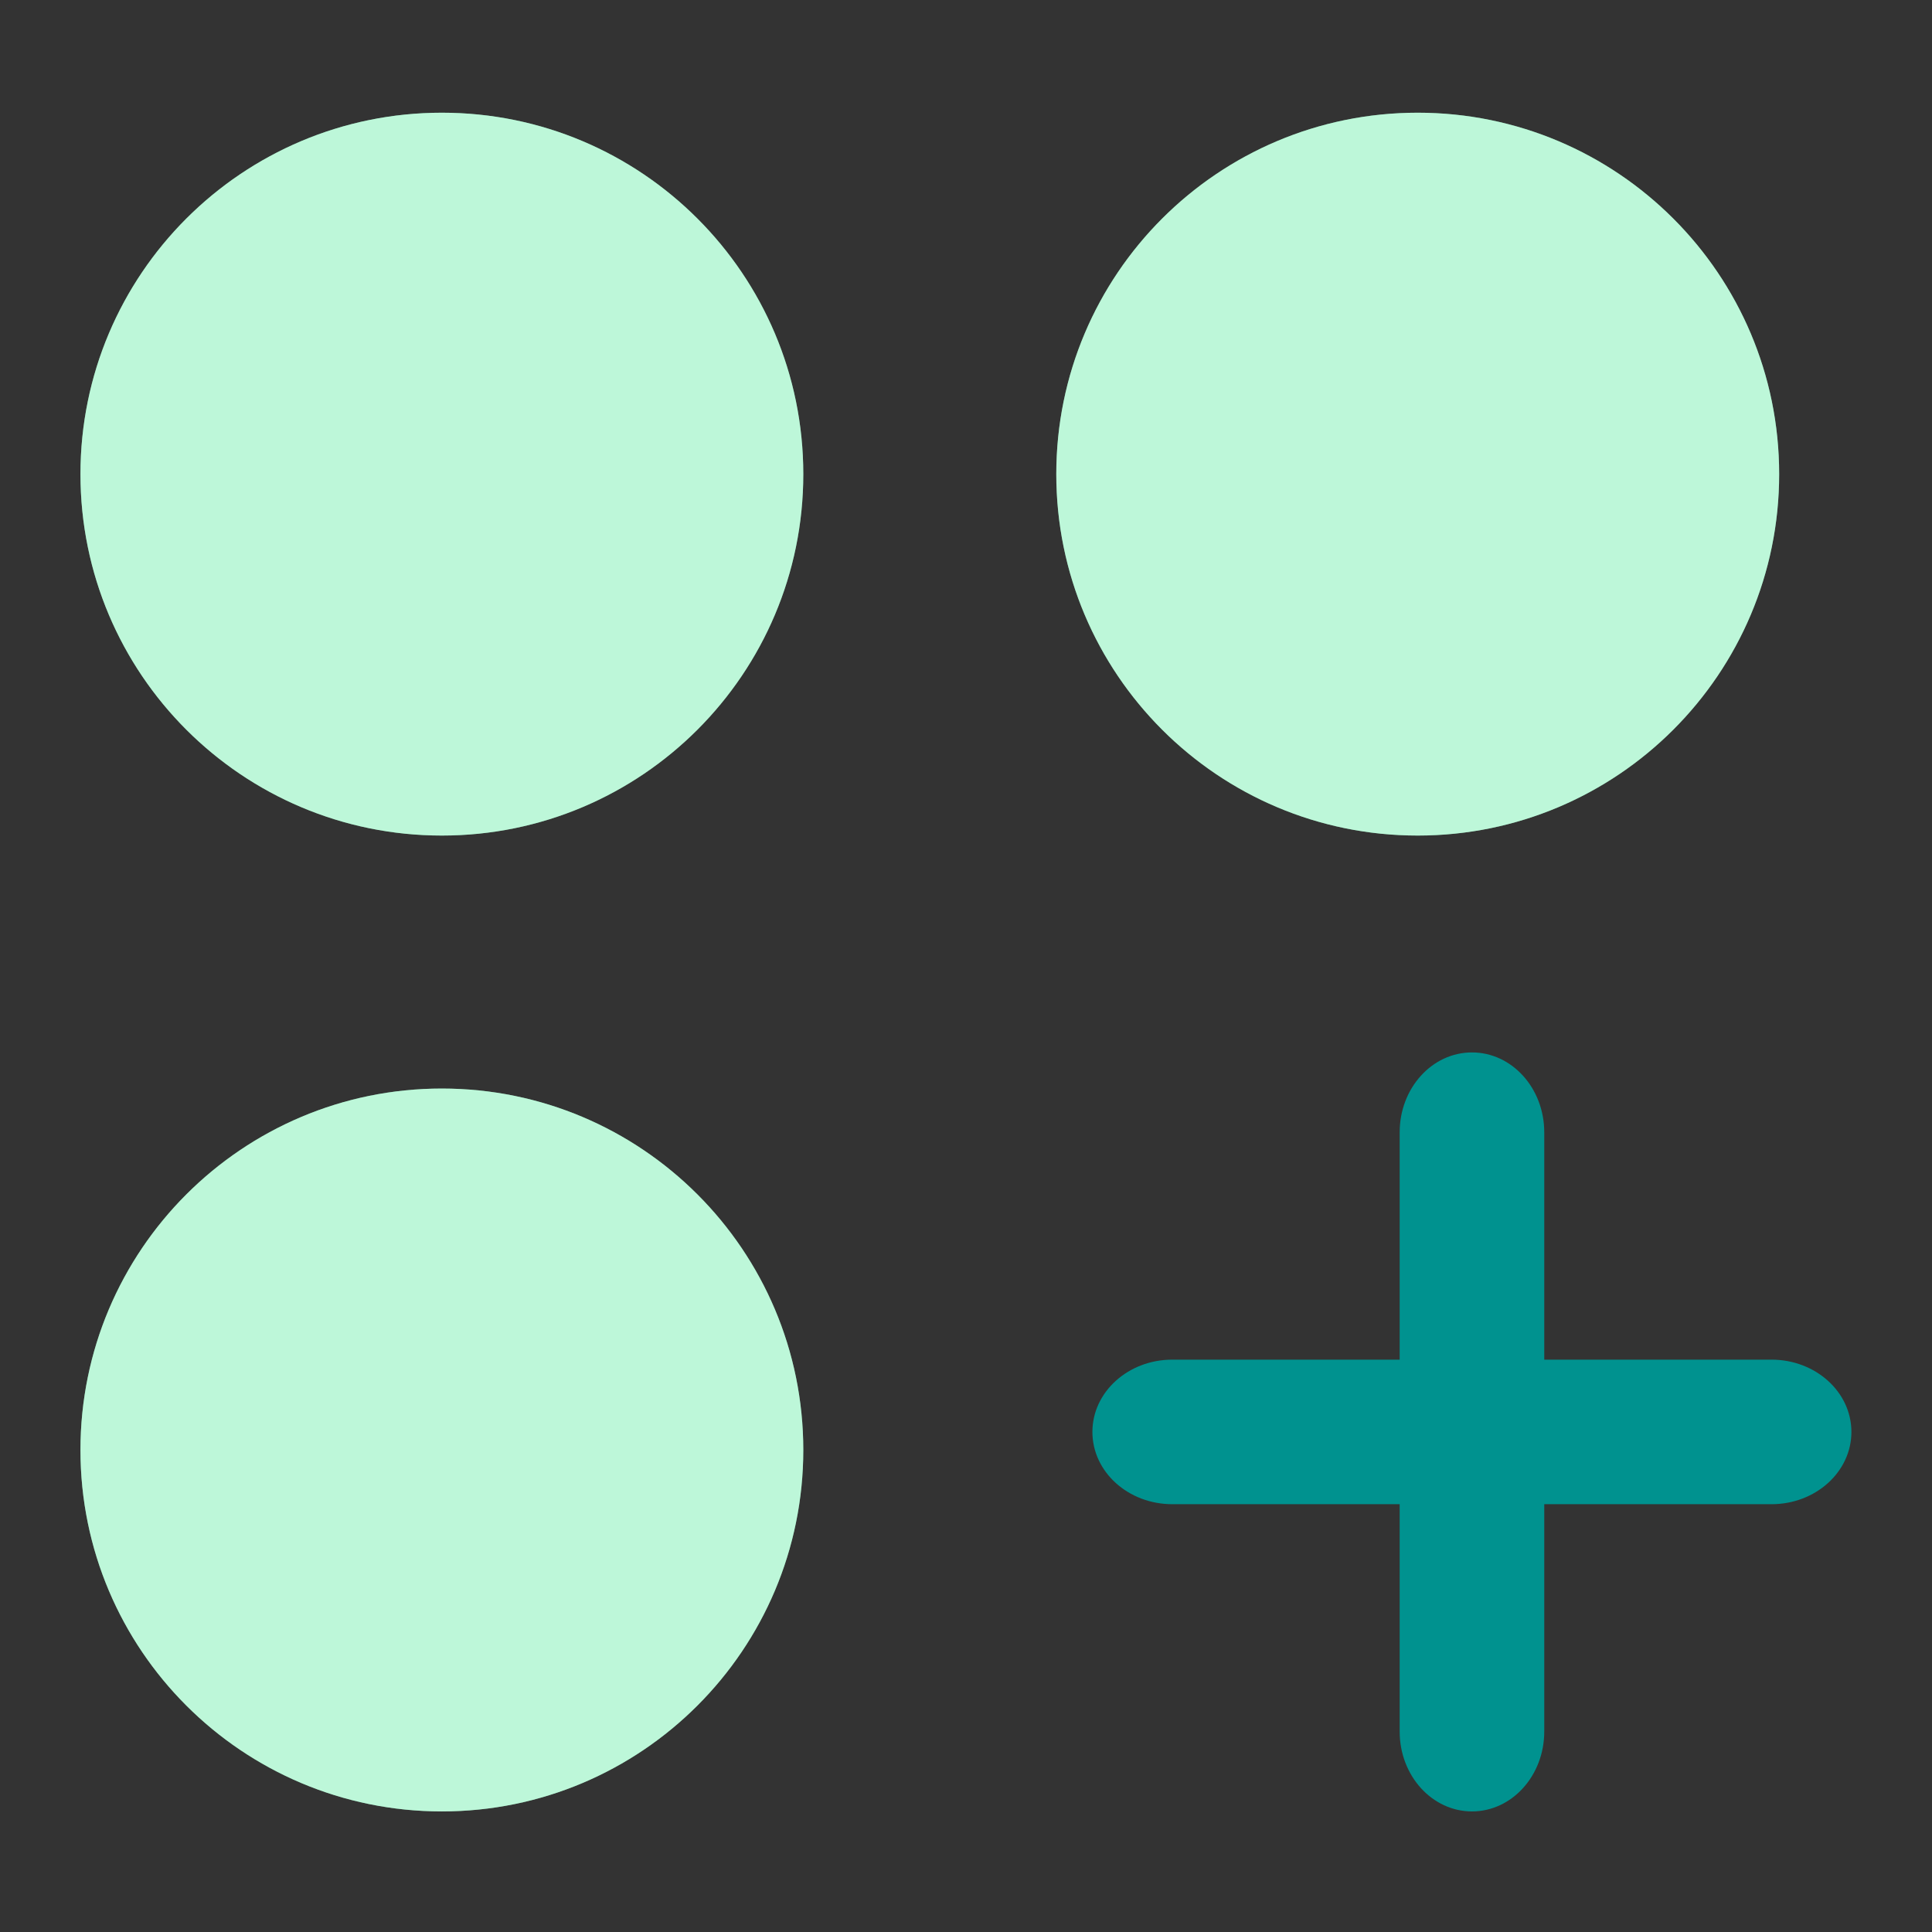
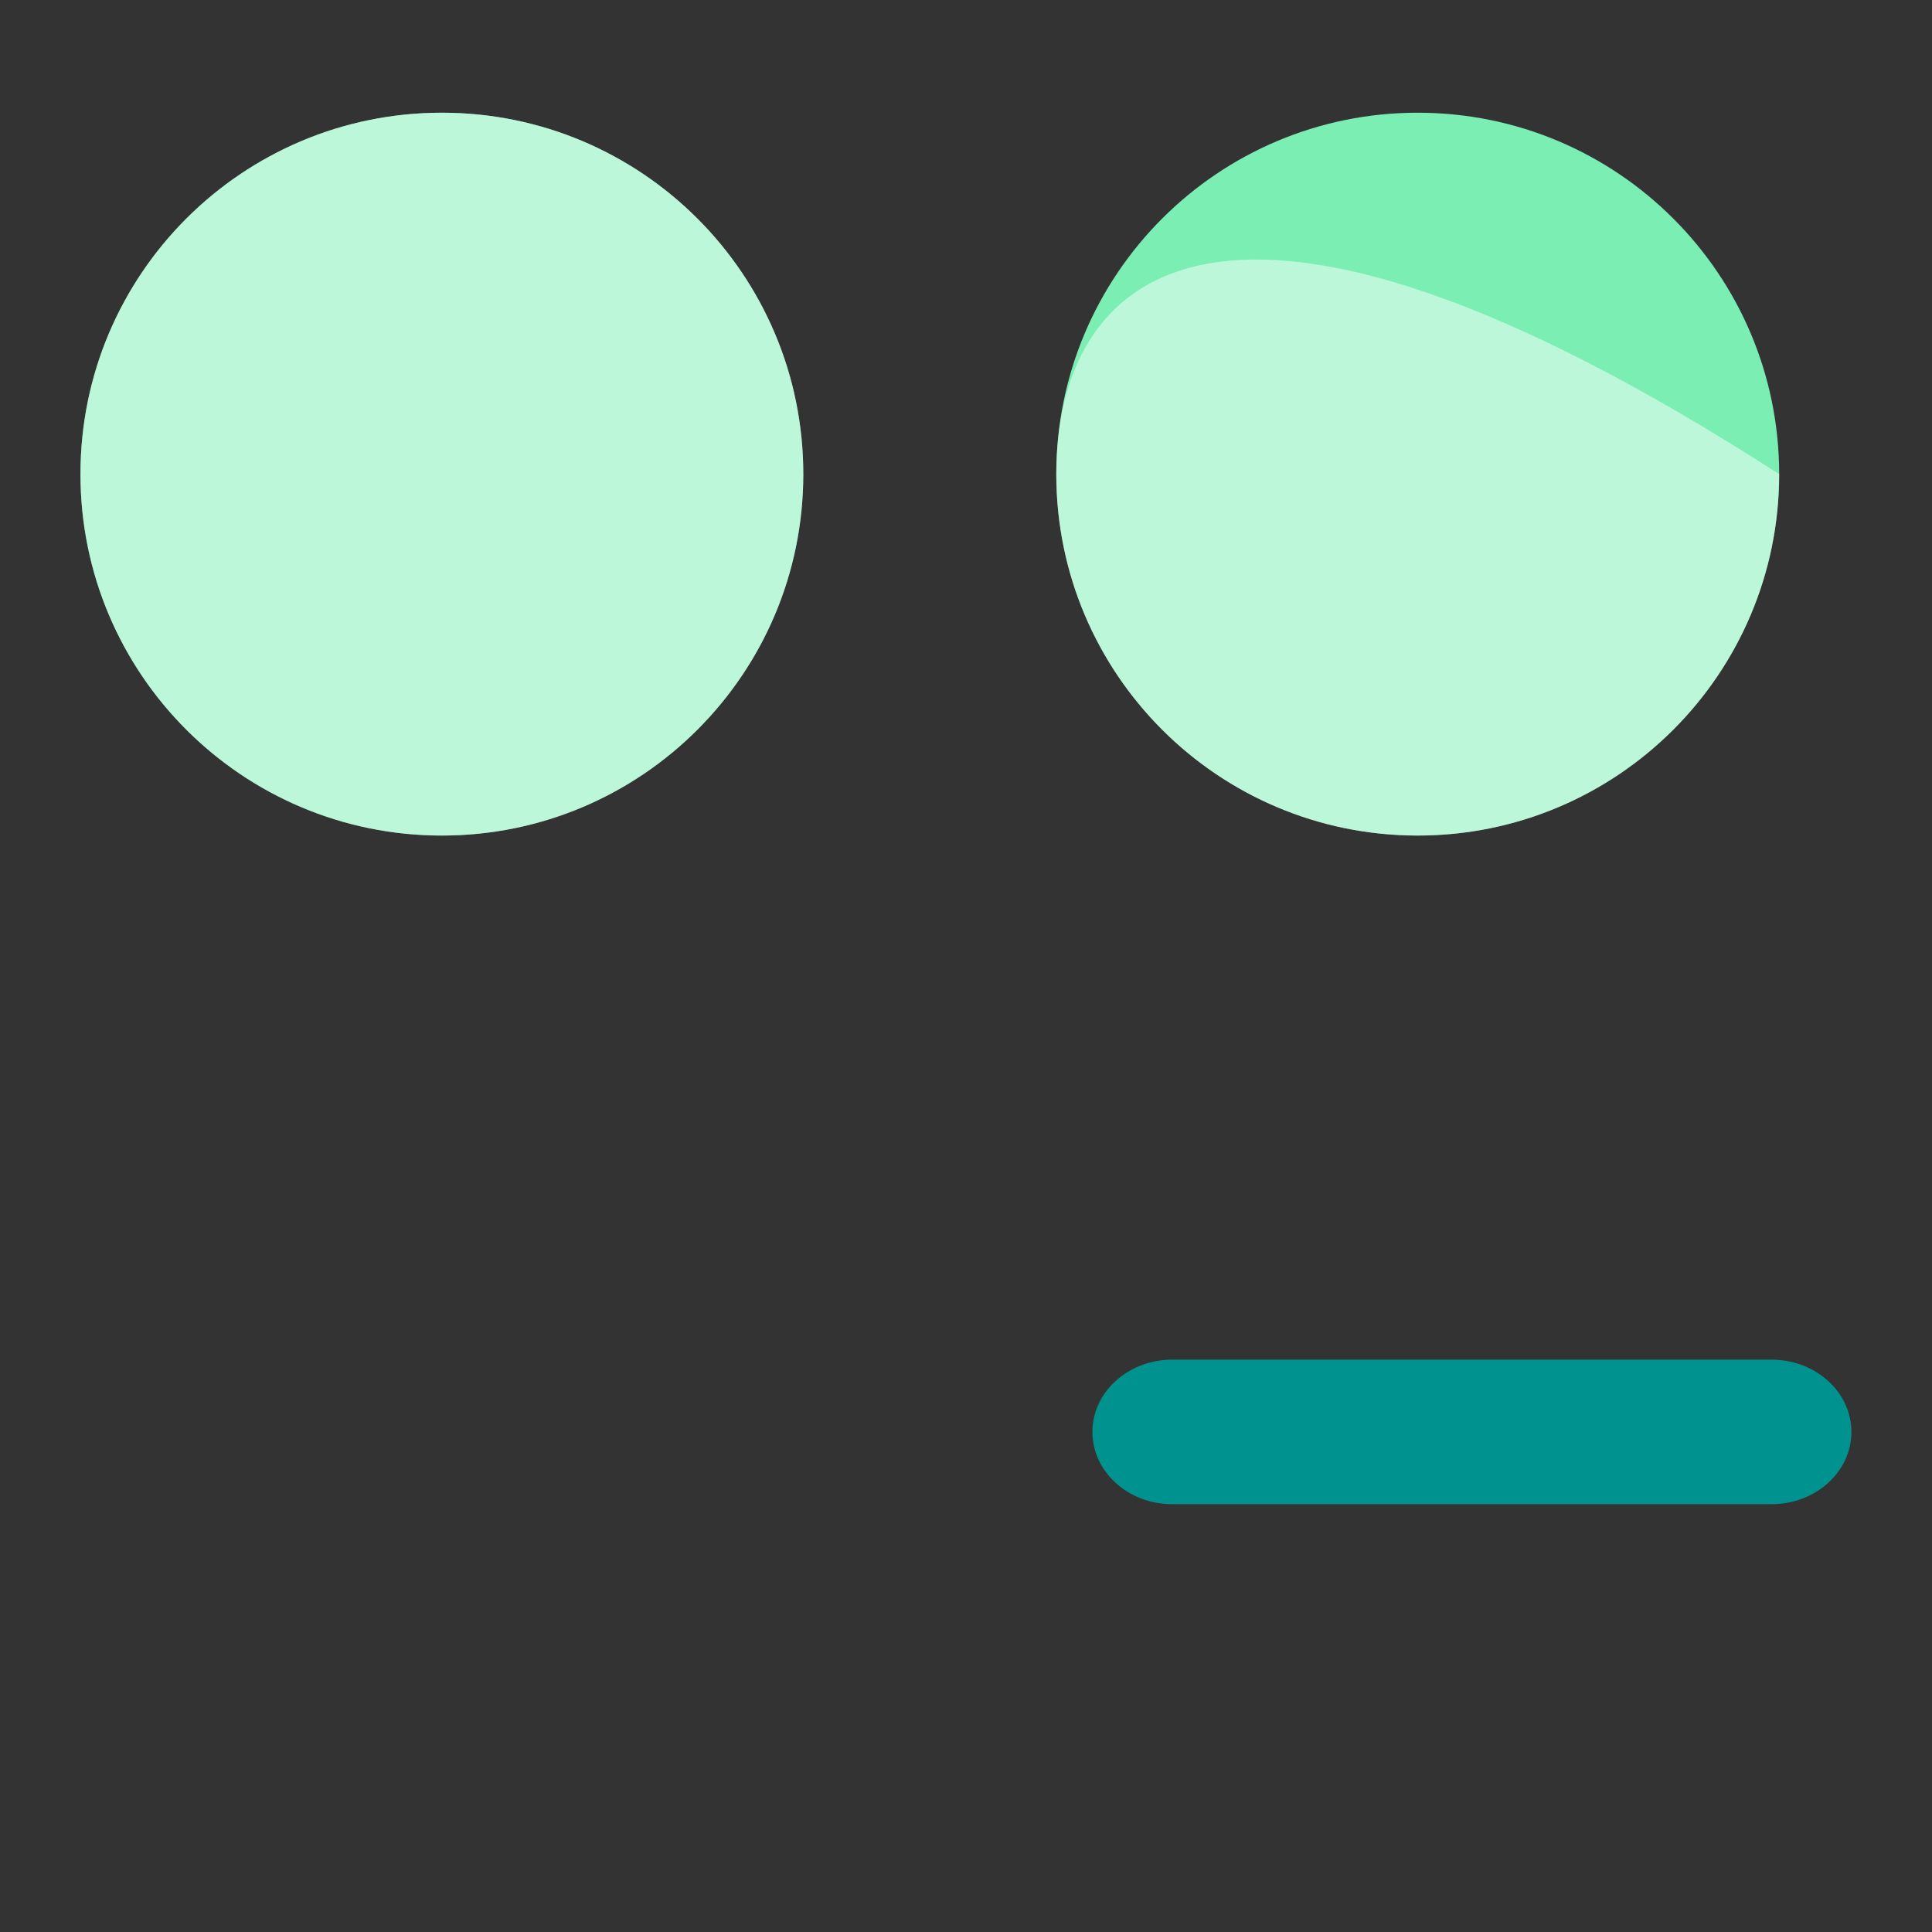
<svg xmlns="http://www.w3.org/2000/svg" width="56" height="56" viewBox="0 0 56 56" fill="none">
  <rect x="0" y="0" width="56" height="56" fill="#333333" stroke="none" />
  <path d="M12.808 24.219C18.594 24.219 23.284 19.529 23.284 13.743C23.284 7.957 18.594 3.267 12.808 3.267C7.022 3.267 2.332 7.957 2.332 13.743C2.332 19.529 7.022 24.219 12.808 24.219Z" fill="#7BEEB3" />
  <path d="M12.808 24.219C18.594 24.219 23.284 19.529 23.284 13.743C23.284 7.957 18.594 3.267 12.808 3.267C7.022 3.267 2.332 7.957 2.332 13.743C2.332 19.529 7.022 24.219 12.808 24.219Z" fill="white" fill-opacity="0.5" />
-   <path d="M12.808 52.505C18.594 52.505 23.284 47.814 23.284 42.029C23.284 36.243 18.594 31.552 12.808 31.552C7.022 31.552 2.332 36.243 2.332 42.029C2.332 47.814 7.022 52.505 12.808 52.505Z" fill="#7BEEB3" />
-   <path d="M12.808 52.505C18.594 52.505 23.284 47.814 23.284 42.029C23.284 36.243 18.594 31.552 12.808 31.552C7.022 31.552 2.332 36.243 2.332 42.029C2.332 47.814 7.022 52.505 12.808 52.505Z" fill="white" fill-opacity="0.5" />
  <path d="M41.093 24.219C46.879 24.219 51.57 19.529 51.57 13.743C51.57 7.957 46.879 3.267 41.093 3.267C35.307 3.267 30.617 7.957 30.617 13.743C30.617 19.529 35.307 24.219 41.093 24.219Z" fill="#7BEEB3" />
-   <path d="M41.093 24.219C46.879 24.219 51.57 19.529 51.57 13.743C51.57 7.957 46.879 3.267 41.093 3.267C35.307 3.267 30.617 7.957 30.617 13.743C30.617 19.529 35.307 24.219 41.093 24.219Z" fill="white" fill-opacity="0.5" />
-   <path fill-rule="evenodd" clip-rule="evenodd" d="M42.666 30.505C43.823 30.505 44.761 31.541 44.761 32.821V50.189C44.761 51.468 43.823 52.505 42.666 52.505C41.508 52.505 40.57 51.468 40.57 50.189V32.821C40.57 31.541 41.508 30.505 42.666 30.505Z" fill="#00928F" />
+   <path d="M41.093 24.219C46.879 24.219 51.57 19.529 51.57 13.743C35.307 3.267 30.617 7.957 30.617 13.743C30.617 19.529 35.307 24.219 41.093 24.219Z" fill="white" fill-opacity="0.5" />
  <path fill-rule="evenodd" clip-rule="evenodd" d="M31.664 41.505C31.664 40.348 32.701 39.41 33.98 39.41H51.348C52.627 39.41 53.664 40.348 53.664 41.505C53.664 42.662 52.627 43.6 51.348 43.6H33.98C32.701 43.6 31.664 42.662 31.664 41.505Z" fill="#00928F" />
</svg>